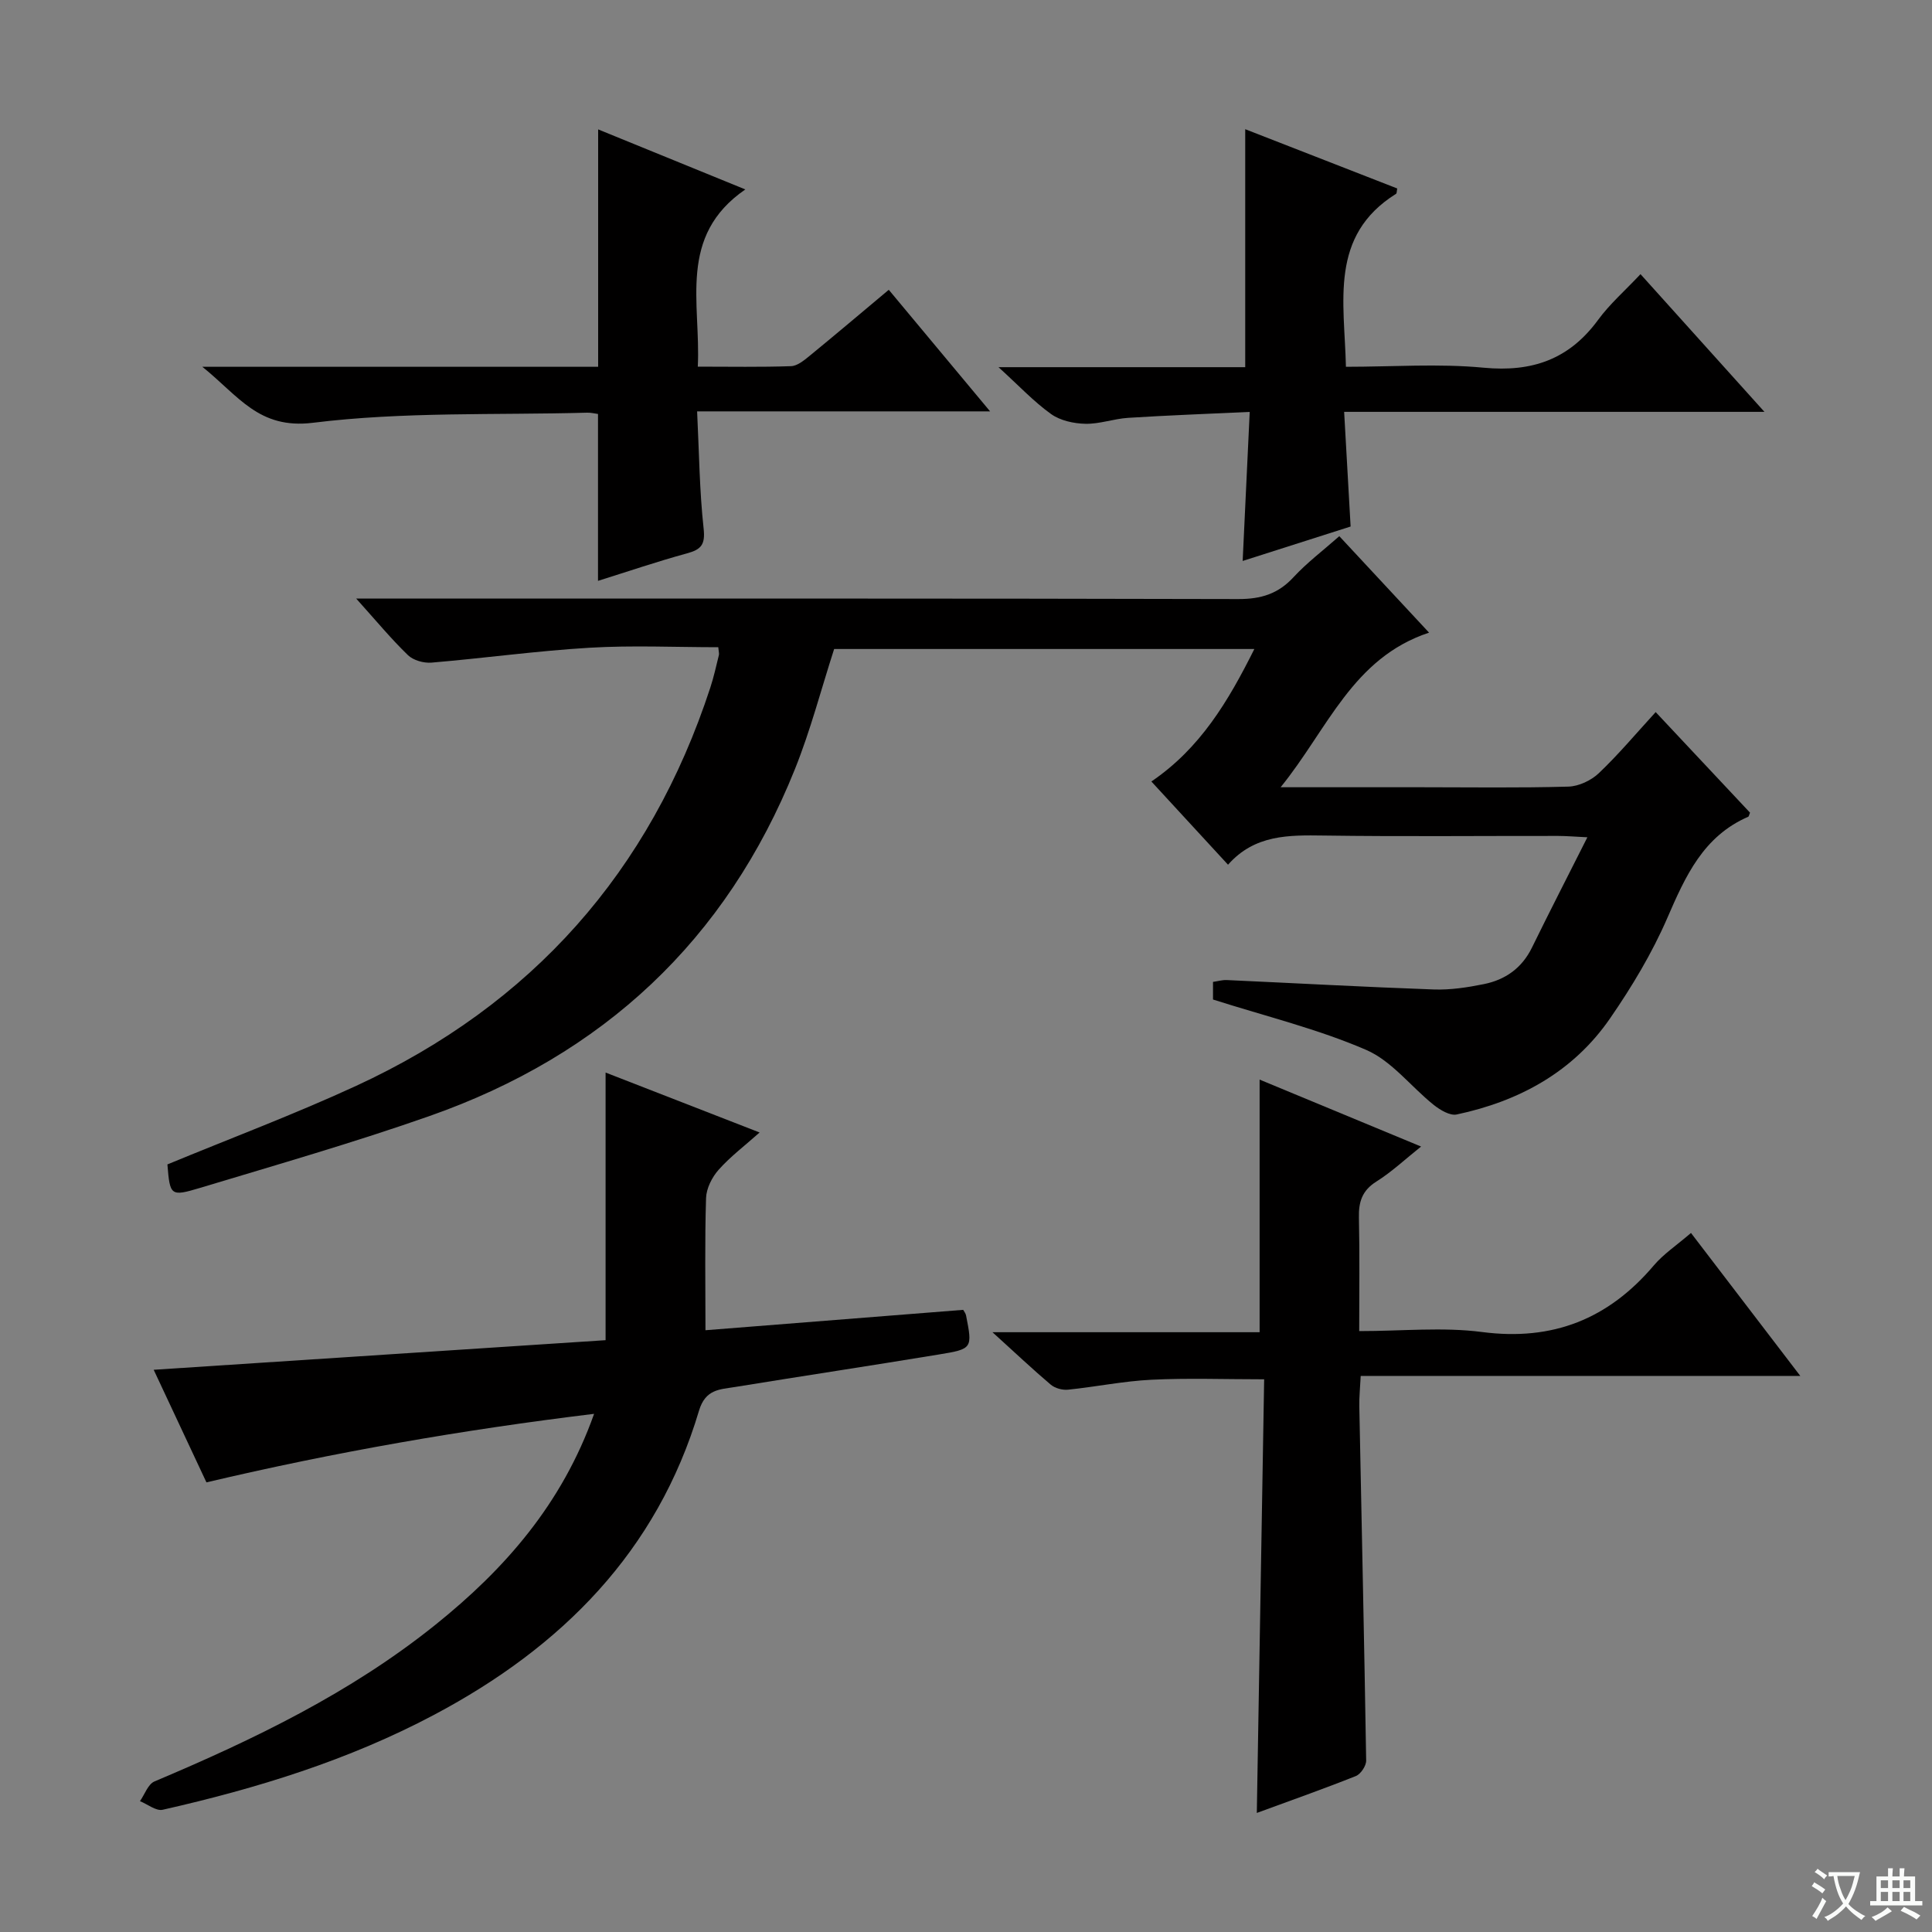
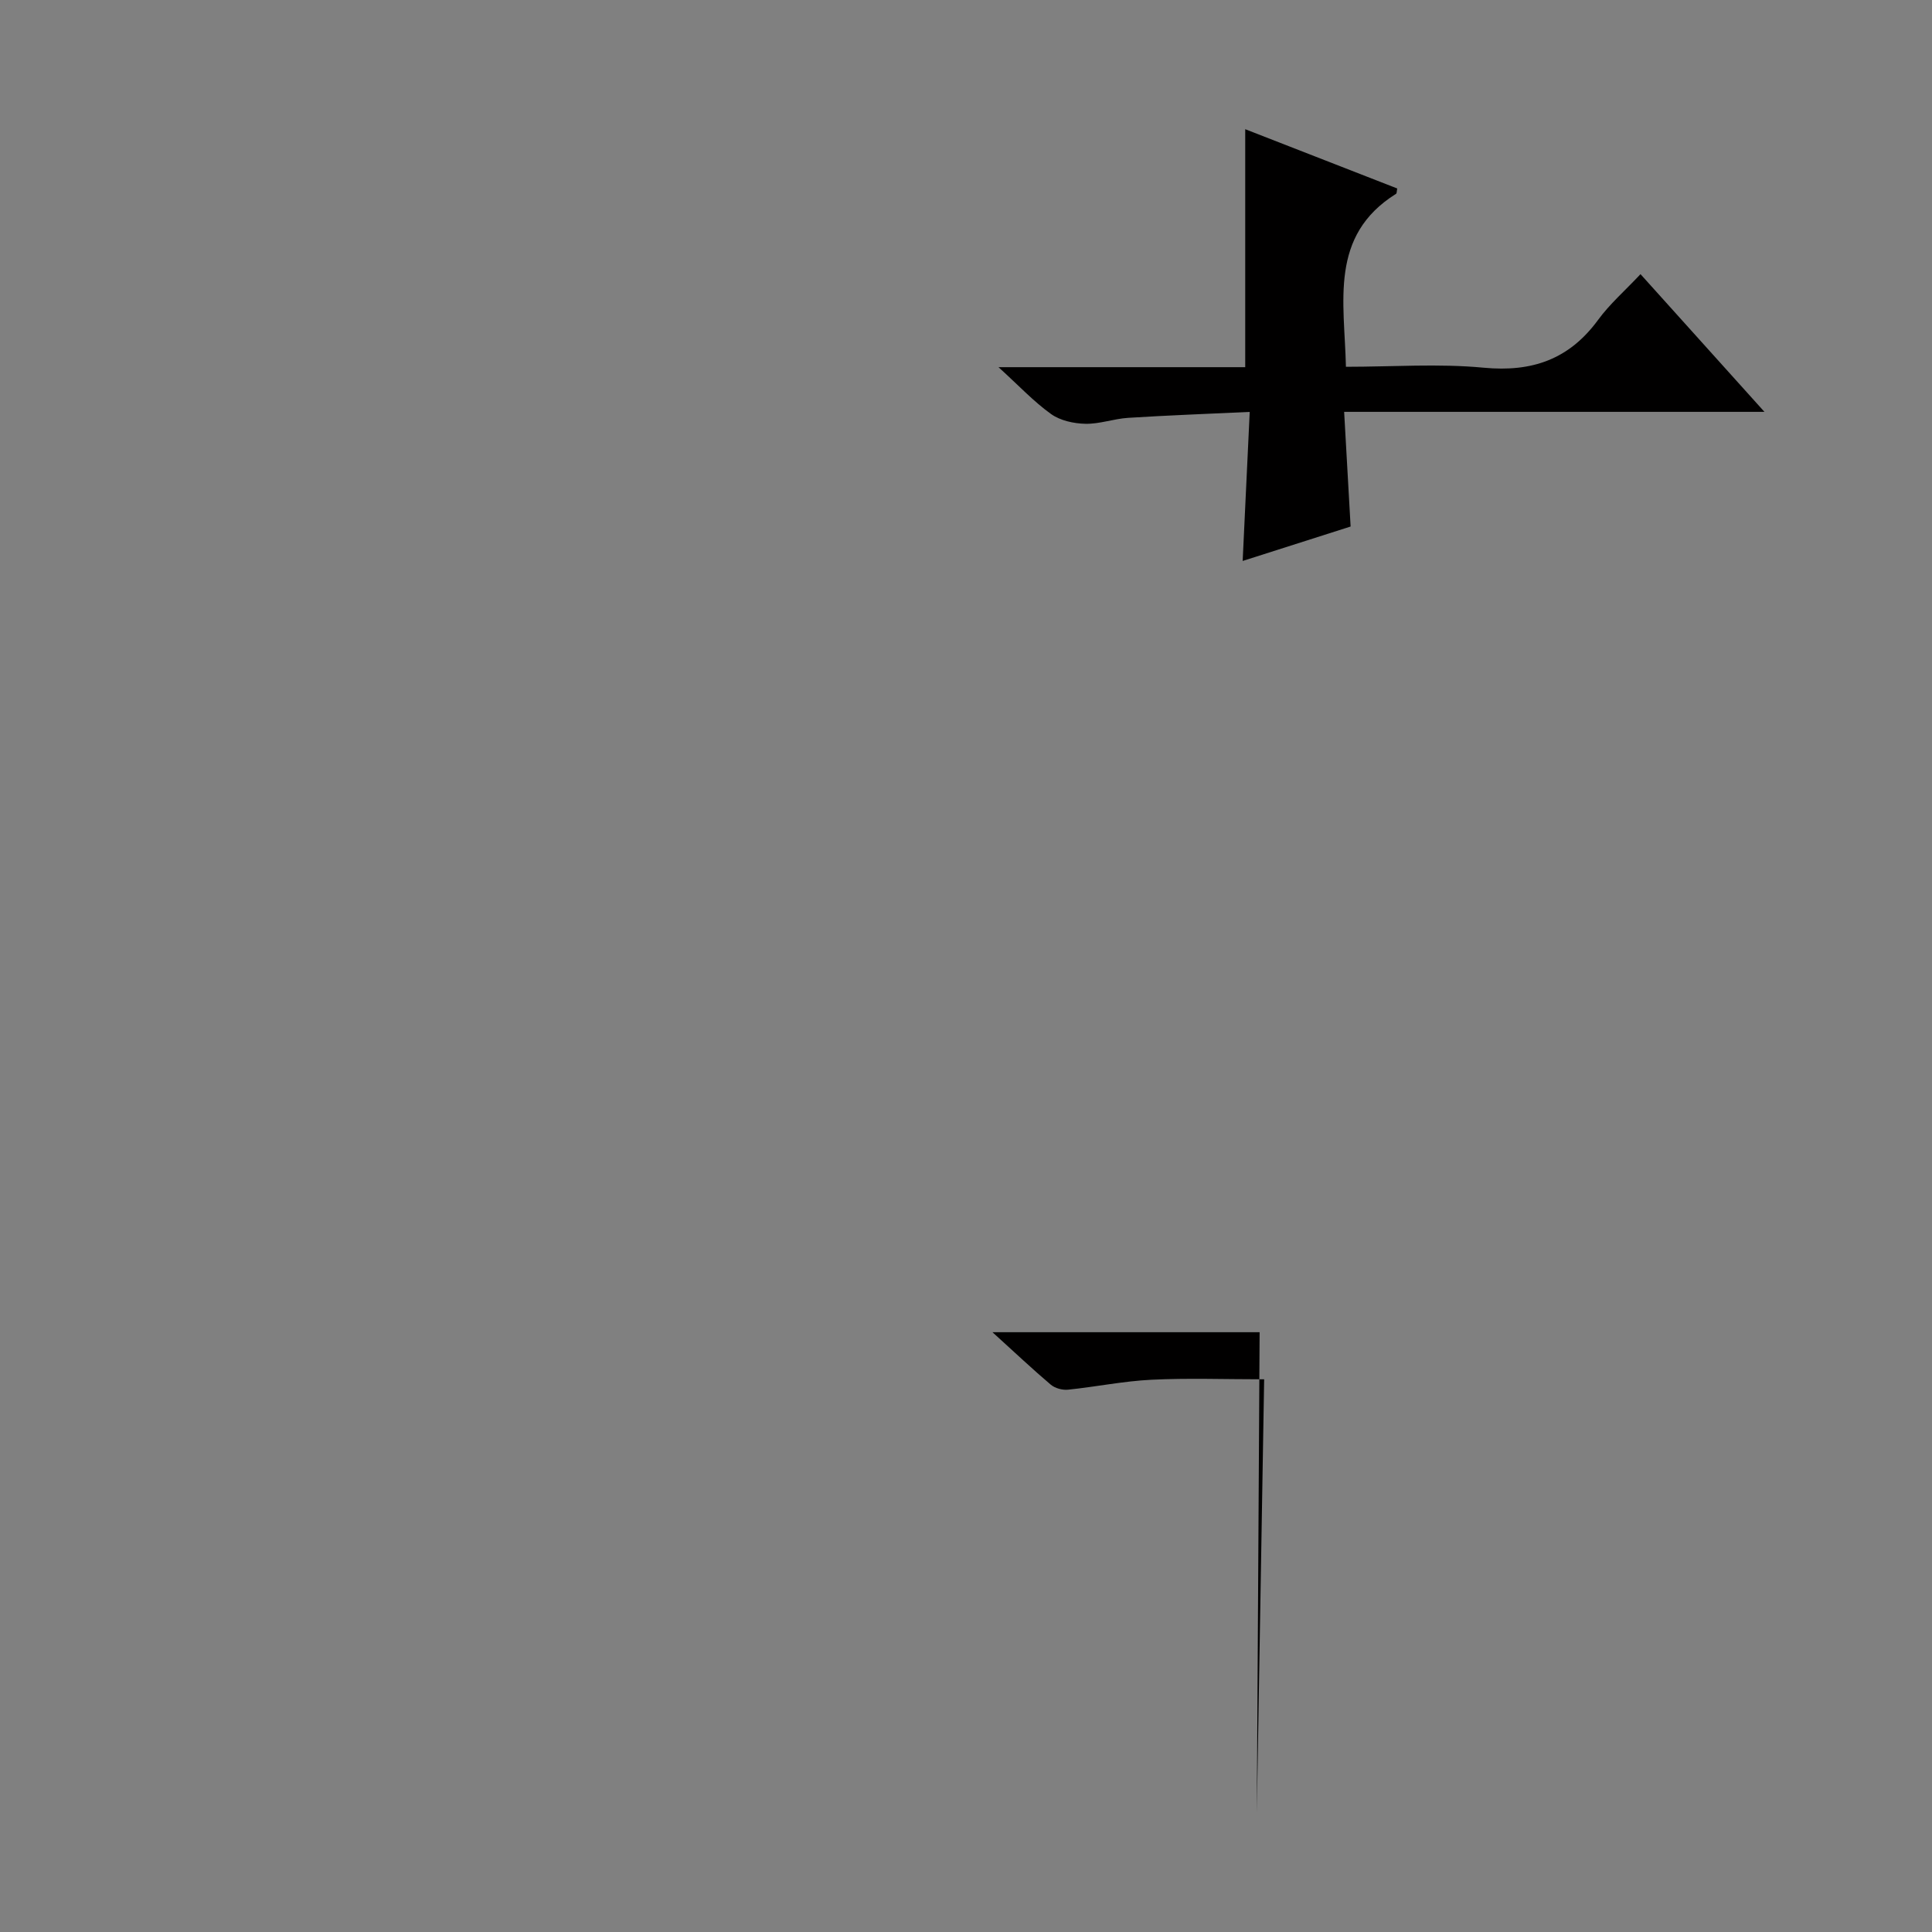
<svg xmlns="http://www.w3.org/2000/svg" enable-background="new 0 0 400 400" viewBox="0 0 400 400">
  <rect x="0" y="0" width="400" height="400" fill="#808080" stroke="none" />
-   <path d="m377.9 391.2c-.2.3-.4.5-.6.8-.7-.6-1.4-1-2.2-1.5.2-.3.4-.5.5-.8.6.4 1.4.8 2.3 1.5zm-1.8 6.1c-.2-.2-.5-.4-.9-.6.4-.6.8-1.2 1.2-1.9s.7-1.3.9-1.9c.3.3.5.5.8.7-.7 1.3-1.4 2.6-2 3.7zm2.2-9c-.3.3-.5.5-.6.8-.6-.6-1.3-1.1-2-1.5.3-.3.5-.5.6-.7.6.5 1.3.9 2 1.4zm.3.2v-.9h2 4.5c-.3 1.3-.6 2.5-1 3.6s-.9 2.1-1.4 3c.4.5 1 1 1.6 1.4s1.2.8 1.9 1.1c-.3.2-.5.4-.8.8-.4-.3-1-.7-1.6-1.2s-1.2-1.1-1.6-1.6c-.5.6-1.1 1.1-1.7 1.6s-1.4.9-2.1 1.4c-.1-.3-.3-.5-.7-.8.6-.2 1.2-.5 1.9-1s1.4-1.1 2-1.8c-.5-.8-.9-1.6-1.2-2.5s-.6-2-.8-3.2c-.4.1-.7.1-1 .1zm2.5 2.7c.3 1 .7 1.7 1 2.2.3-.5.6-1.1 1-2s.6-1.9.9-3h-3.2-.4c.1.9.3 1.8.7 2.8z" fill="#fafbfa" />
-   <path d="m396.5 388.5v1.5 3.6h1.5v.9c-.4 0-1 0-1.7 0h-7.9c-.5 0-.9 0-1.2 0v-.9h1.3v-3.5c0-.7 0-1.2 0-1.6h2.4c0-.8 0-1.4 0-1.7h1c0 .3-.1.8-.1 1.7h1.5c0-.8 0-1.4 0-1.7h1c0 .3-.1.9-.1 1.7zm-8.2 9.2c-.2-.3-.5-.5-.8-.8.8-.3 1.4-.6 1.9-.9s1-.7 1.4-1.1c.3.3.6.5.9.8-1.6 1-2.8 1.6-3.4 2zm2.6-6.8v-1.6h-1.5v1.6zm0 2.7v-1.9h-1.5v1.9zm2.4-2.7v-1.6h-1.5v1.6zm0 2.7v-1.9h-1.5v1.9zm.2 2 .7-.8c.4.2.9.5 1.6.8s1.3.7 1.8 1c-.3.3-.5.5-.8.8-.4-.3-1.5-1-3.3-1.8zm2-4.7v-1.6h-1.4v1.6zm0 2.7v-1.9h-1.4v1.9z" fill="#fafbfa" />
  <g fill="#010000">
-     <path d="m251.14 206.94c0-.78 0-2.09 0-3.65.96-.13 1.91-.42 2.84-.38 14.29.65 28.58 1.44 42.87 1.95 3.44.12 6.97-.42 10.37-1.11 4.43-.89 7.87-3.31 9.95-7.55 3.63-7.42 7.41-14.77 11.48-22.85-2.59-.12-4.33-.28-6.06-.28-16.17-.02-32.33.15-48.5-.08-7.26-.1-14.31-.22-19.84 6.04-5.53-6.01-10.56-11.46-15.87-17.23 10.13-6.88 15.93-16.64 21.32-27.43-29.33 0-58.18 0-87 0-2.67 8.26-4.87 16.78-8.12 24.87-14.22 35.45-39.81 59.24-75.67 71.83-15.64 5.49-31.61 10.08-47.49 14.87-6.15 1.85-6.23 1.59-6.76-4.86 13.1-5.42 26.3-10.37 39.07-16.26 36.37-16.78 60.87-44.34 73.34-82.48.72-2.2 1.21-4.47 1.77-6.72.08-.3-.04-.66-.13-1.62-8.85 0-17.8-.42-26.69.11-10.92.65-21.78 2.16-32.69 3.08-1.6.13-3.75-.47-4.86-1.54-3.46-3.34-6.54-7.07-10.72-11.72h6.63c58.66 0 117.33-.05 175.99.1 4.7.01 8.25-1.07 11.44-4.53 2.8-3.02 6.14-5.54 9.48-8.49 6.1 6.55 11.97 12.86 18.58 19.97-15.87 5.26-20.94 19.94-30.73 32.01h29.08c10.17 0 20.34.16 30.49-.13 2.16-.06 4.72-1.27 6.31-2.78 4.06-3.86 7.68-8.18 11.77-12.65 6.74 7.18 13.19 14.06 19.53 20.82-.22.54-.24.79-.35.84-9.32 4.04-13.02 12.31-16.78 20.99-3.15 7.27-7.33 14.22-11.84 20.76-7.63 11.07-18.79 17.15-31.75 19.9-1.4.3-3.44-.93-4.76-1.98-4.72-3.77-8.68-9.1-13.99-11.39-9.95-4.31-20.67-6.92-31.71-10.43z" />
-     <path d="m125.38 277.47c0-19.04 0-36.97 0-55.41 10.33 4.02 20.76 8.08 31.89 12.41-3.05 2.72-6.04 4.97-8.48 7.71-1.38 1.55-2.55 3.87-2.61 5.89-.28 8.94-.12 17.9-.12 27.34 18.15-1.43 35.68-2.82 53.36-4.22.16.31.5.7.59 1.15 1.34 6.82 1.35 6.95-5.62 8.09-14.08 2.32-28.18 4.45-42.26 6.74-3.1.51-6.07.42-7.41 4.9-8.7 29.19-28.45 48.95-54.78 62.93-17.75 9.43-36.76 15.28-56.25 19.69-1.37.31-3.13-1.14-4.71-1.78.98-1.4 1.66-3.51 3-4.08 20.59-8.69 40.63-18.35 58.17-32.44 14.34-11.51 26.22-24.99 32.85-43.67-27.32 3.32-53.76 7.93-80.26 14.19-3.68-7.85-7.31-15.6-10.92-23.31 31.49-2.05 62.45-4.08 93.56-6.13z" />
-     <path d="m260.21 375.35c.51-30.3 1.01-59.86 1.52-89.78-8.19 0-15.78-.28-23.33.09-5.78.28-11.51 1.47-17.28 2.06-1.16.12-2.69-.3-3.57-1.04-3.77-3.19-7.36-6.59-12.07-10.86h55.31c0-17.68 0-34.69 0-52.3 10.82 4.49 21.91 9.08 33.43 13.86-3.28 2.61-6.07 5.25-9.26 7.25-2.99 1.88-3.69 4.26-3.61 7.52.17 7.61.06 15.22.06 23.44 8.9 0 17.29-.87 25.43.19 14.65 1.91 26.16-2.7 35.56-13.78 2.02-2.38 4.73-4.17 7.7-6.73 7.41 9.69 14.7 19.23 22.63 29.6-30.76 0-60.58 0-91.01 0-.12 2.47-.33 4.39-.29 6.3.48 24.44 1.03 48.88 1.42 73.33.02 1.09-1.12 2.8-2.13 3.21-6.6 2.63-13.3 4.99-20.51 7.64z" />
-     <path d="m154.31 39.22c-14.07 9.69-9.18 23.53-9.84 36.69 6.75 0 13.03.12 19.3-.1 1.29-.04 2.66-1.17 3.77-2.07 5.39-4.41 10.7-8.91 16.47-13.74 6.88 8.26 13.52 16.22 20.98 25.17-20.71 0-40.22 0-60.66 0 .42 8.54.49 16.45 1.35 24.28.36 3.33-.52 4.32-3.45 5.12-6.22 1.7-12.34 3.79-18.42 5.69 0-11.63 0-22.94 0-34.55-.63-.08-1.43-.29-2.22-.27-18.95.52-38.06-.23-56.79 2.09-11.24 1.39-15.37-5.54-22.91-11.59h81.95c0-16.52 0-32.58 0-49.15 9.79 4 19.83 8.1 30.47 12.43z" />
+     <path d="m260.21 375.35c.51-30.3 1.01-59.86 1.52-89.78-8.19 0-15.78-.28-23.33.09-5.78.28-11.51 1.47-17.28 2.06-1.16.12-2.69-.3-3.57-1.04-3.77-3.19-7.36-6.59-12.07-10.86h55.31z" />
    <path d="m257.81 76.02c0-16.64 0-32.69 0-49.27 10.35 4.03 20.92 8.15 31.47 12.27-.11.56-.07 1-.25 1.11-13.89 8.71-10.67 22.32-10.37 35.81 9.69 0 19.18-.7 28.52.19 10.03.95 17.7-1.73 23.68-9.89 2.42-3.31 5.59-6.07 8.79-9.48 8.61 9.57 16.67 18.52 25.66 28.51-29.61 0-57.92 0-87.02 0 .46 8.12.87 15.49 1.34 23.74-6.97 2.22-14.45 4.61-22.35 7.13.48-10.19.95-20.02 1.46-30.86-8.77.41-16.98.71-25.18 1.23-2.97.19-5.91 1.3-8.85 1.23-2.41-.05-5.2-.66-7.1-2.02-3.58-2.56-6.64-5.85-10.88-9.7z" />
  </g>
</svg>